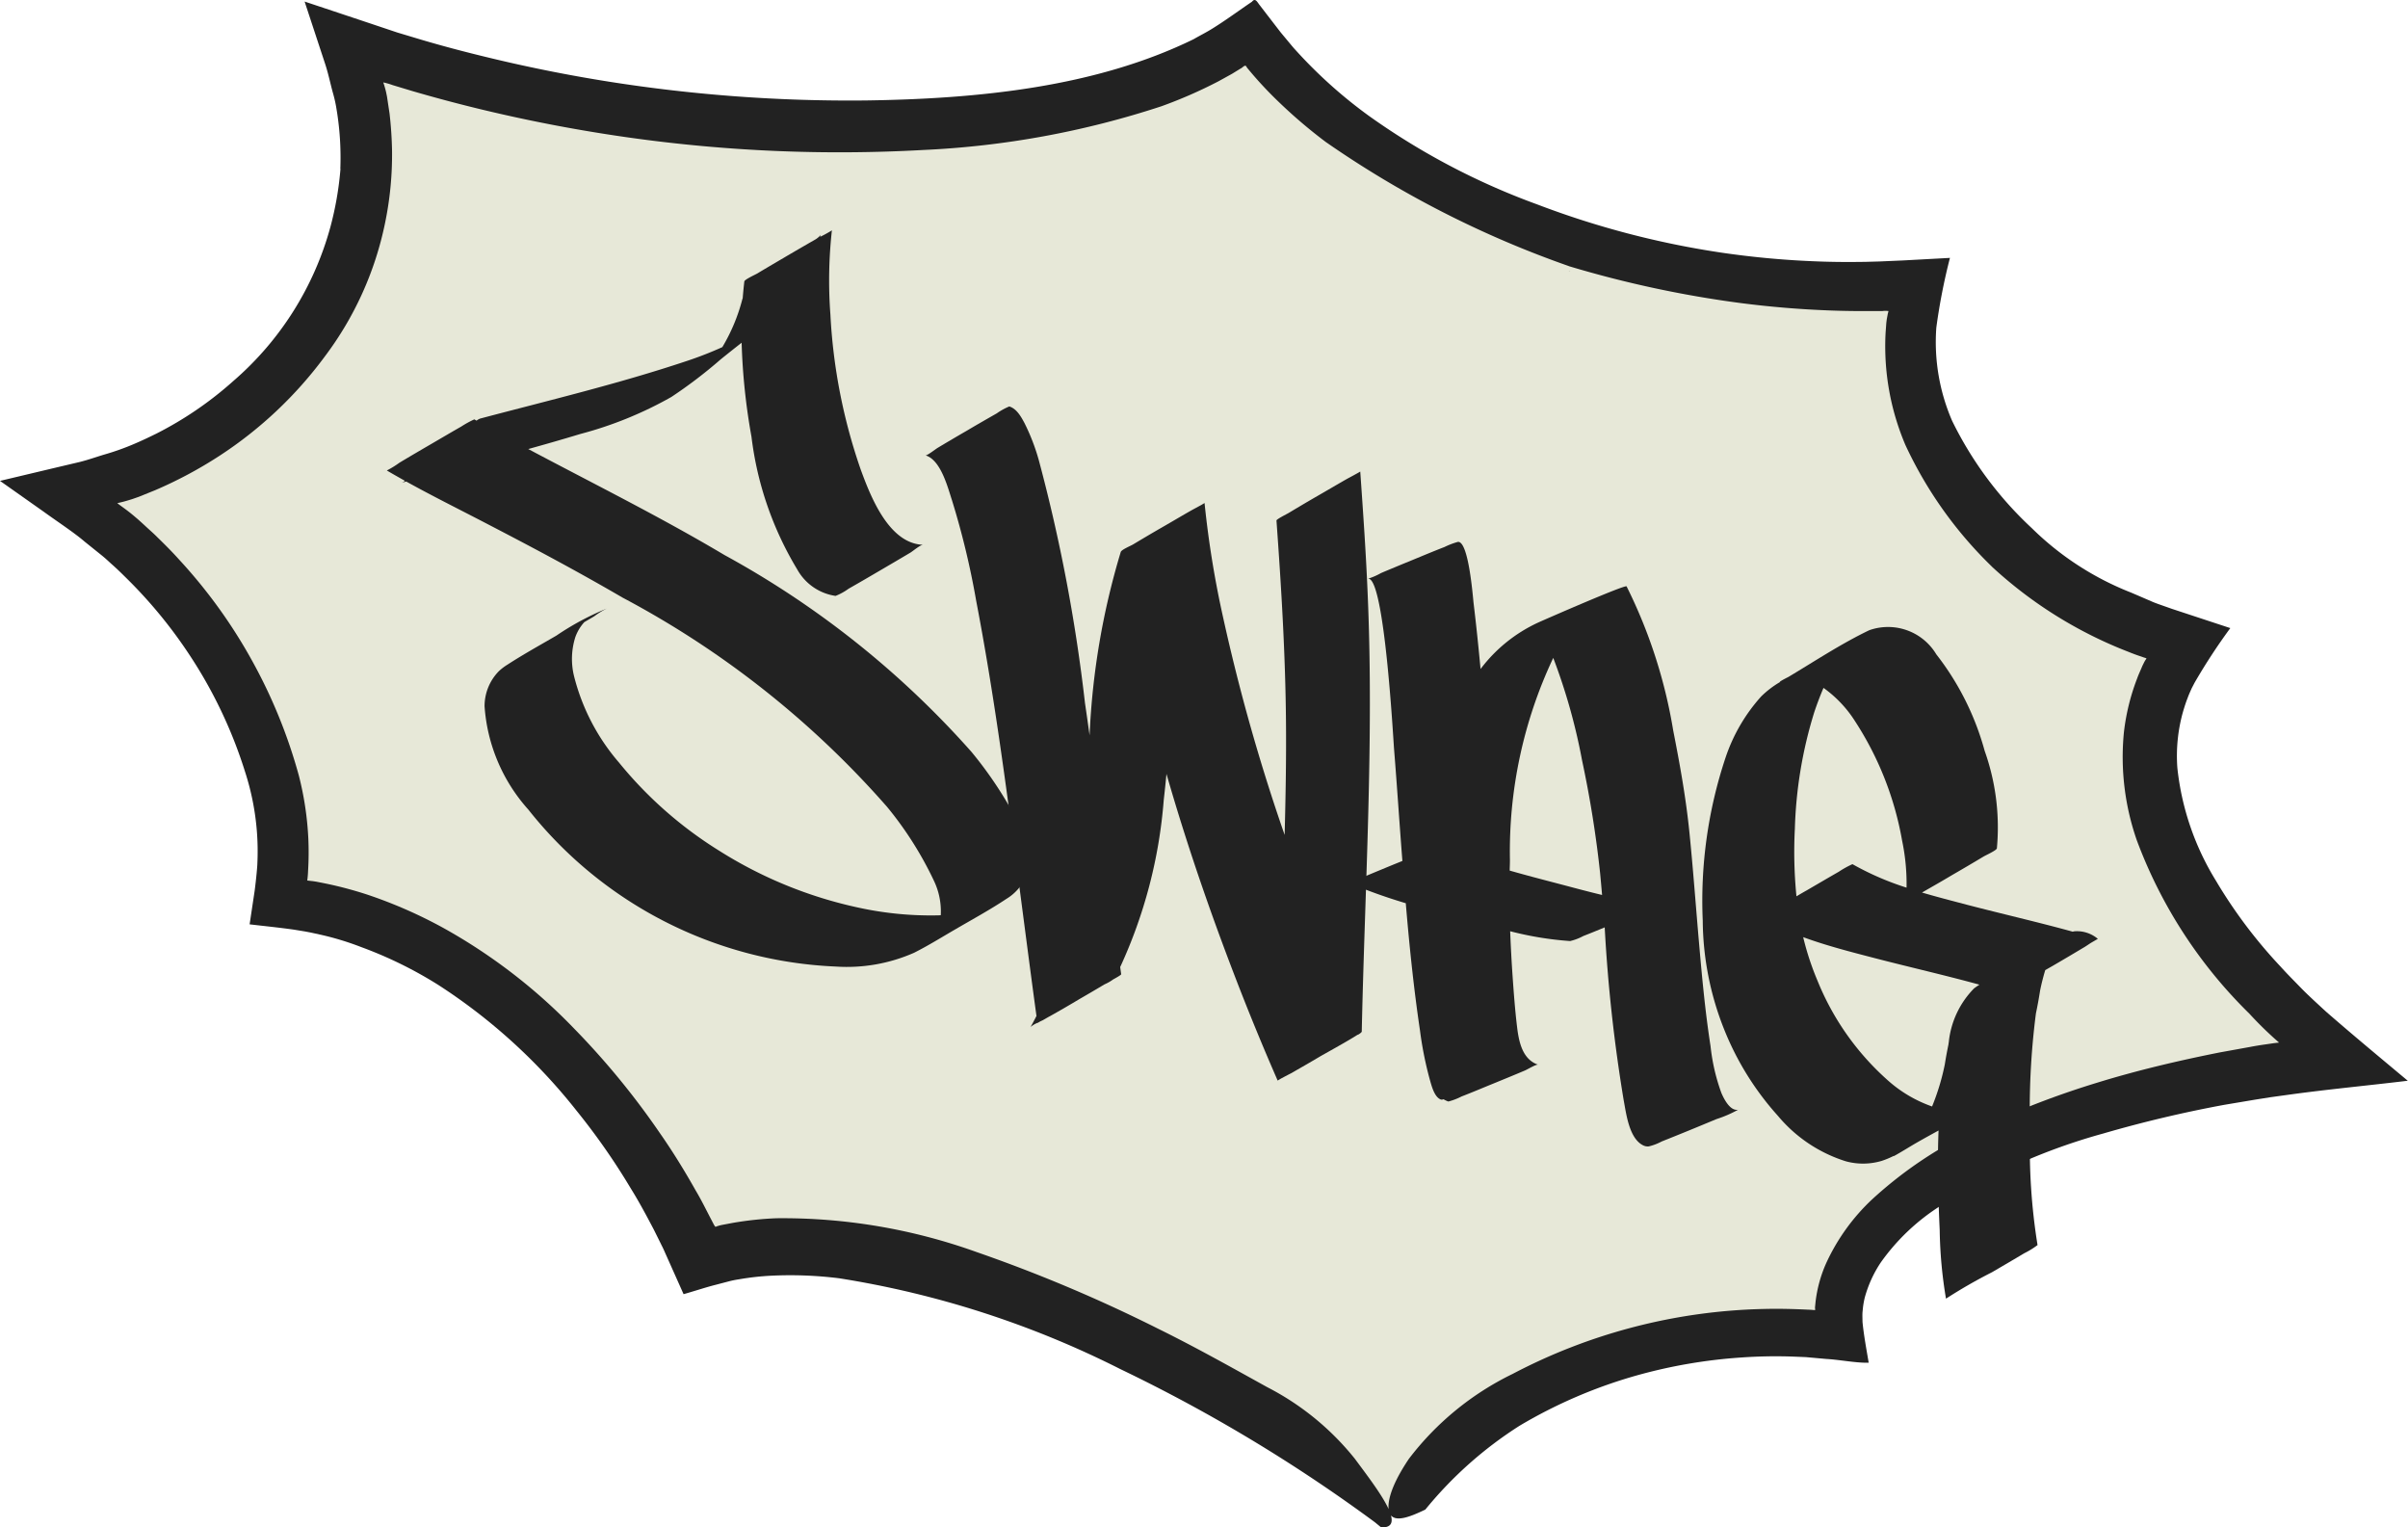
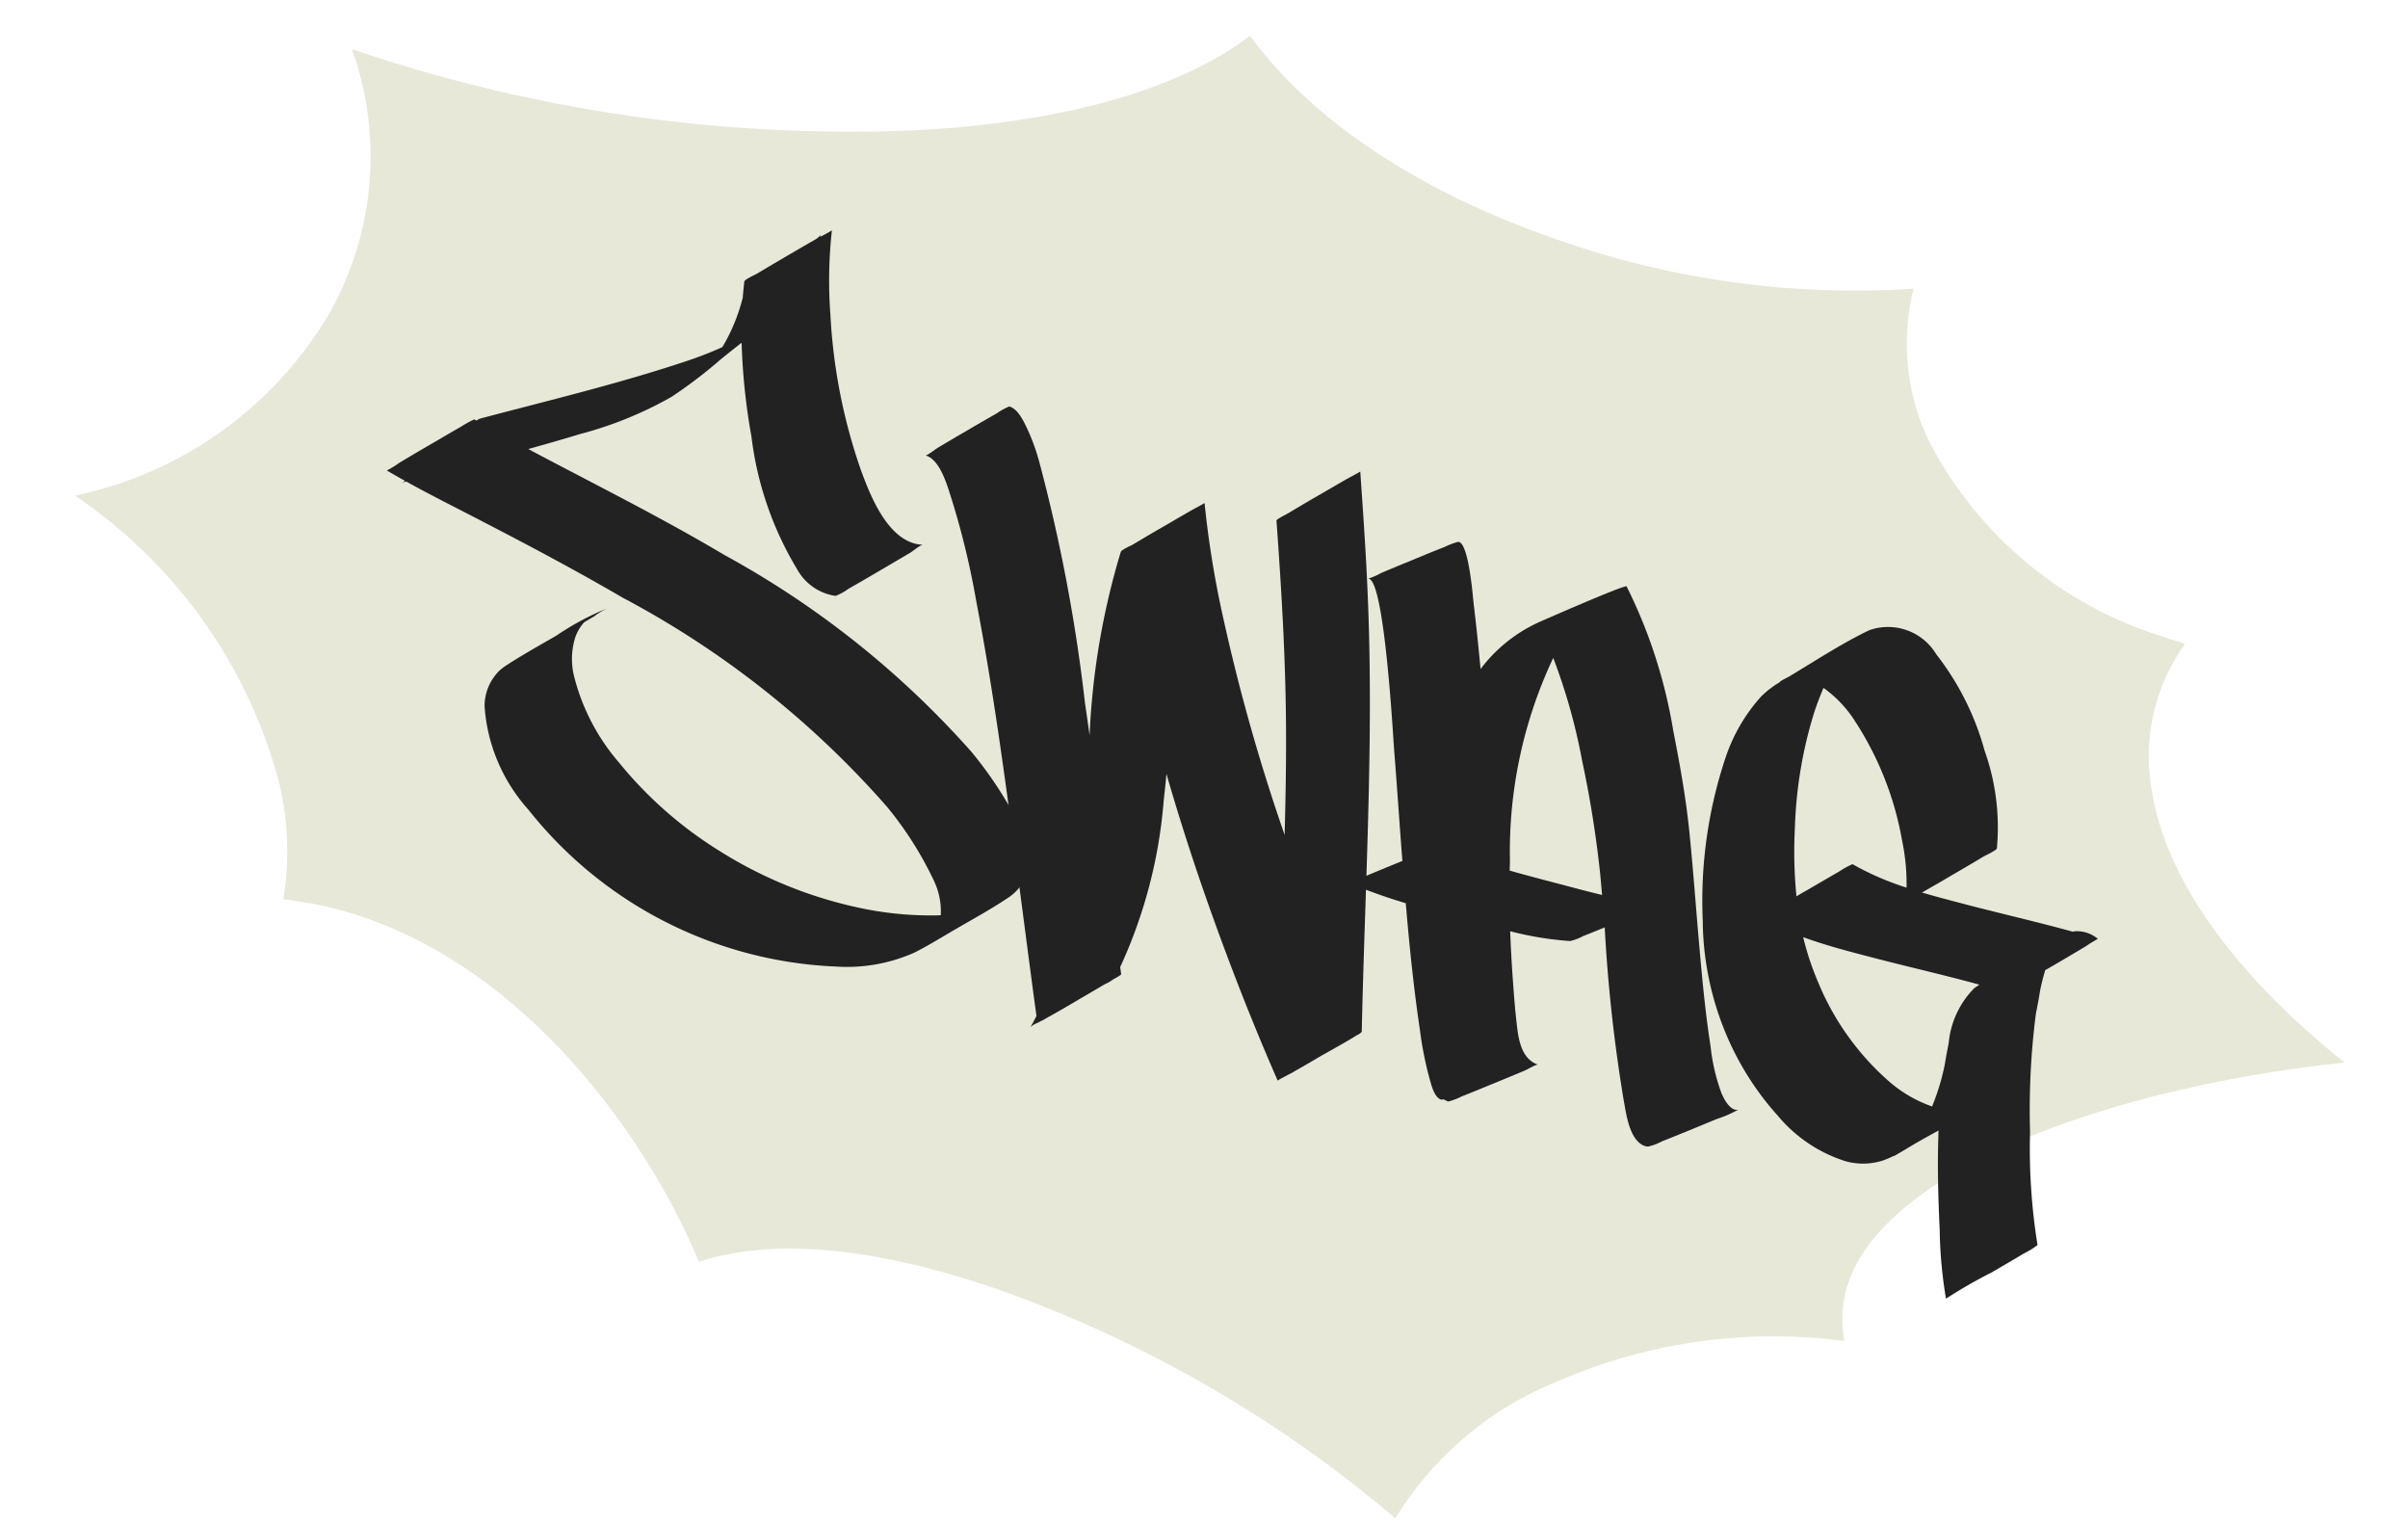
<svg xmlns="http://www.w3.org/2000/svg" width="82" height="52" viewBox="0 0 82 52">
  <g id="swag" transform="translate(0 0)">
    <path id="パス_6905" data-name="パス 6905" d="M47.514,51.69a43.008,43.008,0,0,0-13.636-7.829c-4.168-1.425-7.624-1.717-10.077-.9-1.835-4.4-5.886-9.84-11.394-11.723a12.512,12.512,0,0,0-2.761-.618A9.874,9.874,0,0,0,9.3,25.936a17.052,17.052,0,0,0-6.75-9.063,13.161,13.161,0,0,0,8.612-6.116,10.826,10.826,0,0,0,.821-9.086l.4.136a52.653,52.653,0,0,0,18.773,2.63c5.07-.266,8.991-1.384,11.411-3.217C44.674,4.1,48.348,6.556,53.1,8.182A30.549,30.549,0,0,0,65.165,9.829a7.647,7.647,0,0,0,.543,5.228,13.464,13.464,0,0,0,7.944,6.619c.254.087.5.162.759.241a6.565,6.565,0,0,0-1.152,4.9c.445,3.042,2.753,6.29,6.585,9.36-7.536.782-15.236,3.431-16.807,7.25a3.82,3.82,0,0,0-.228,2.229,18.428,18.428,0,0,0-9.847,1.407,11.492,11.492,0,0,0-5.449,4.633" fill="#e7e8d8" />
-     <path id="パス_6906" data-name="パス 6906" d="M48.536,51.392l-.009.015a13.437,13.437,0,0,1,3.217-2.865A16.648,16.648,0,0,1,55.8,46.81a17.533,17.533,0,0,1,3.482-.592,16.834,16.834,0,0,1,1.768-.032l.442.018.7.063c.453.025,1.038.143,1.443.127-.076-.449-.17-.953-.211-1.393,0-.107-.007-.217,0-.322l.018-.182a3.106,3.106,0,0,1,.058-.316,4.086,4.086,0,0,1,.547-1.2,7.217,7.217,0,0,1,2.069-1.95,20.3,20.3,0,0,1,5.5-2.438,42.364,42.364,0,0,1,4.132-.979l1.05-.176.526-.083.675-.093c1.3-.178,2.66-.306,3.993-.467-.91-.761-1.86-1.548-2.786-2.355-.531-.488-.674-.623-.9-.856s-.438-.444-.645-.675a16.664,16.664,0,0,1-2.205-2.93,9.155,9.155,0,0,1-1.31-3.836,5.542,5.542,0,0,1,.194-1.917c.046-.154.094-.309.154-.459.027-.076.058-.15.091-.223l.049-.111.1-.192a20.3,20.3,0,0,1,1.215-1.857l-1.982-.653-.462-.163c-.081-.029-.161-.059-.238-.093l-.463-.2h0l-.234-.1,0,0a10.028,10.028,0,0,1-3.38-2.193,12.449,12.449,0,0,1-2.712-3.65,6.742,6.742,0,0,1-.54-3.179,20.339,20.339,0,0,1,.464-2.373L64.8,8.867l-.806.035-.469.013c-.543.008-1.086.007-1.628-.015a30.11,30.11,0,0,1-3.244-.294,29.936,29.936,0,0,1-6.31-1.648,23.958,23.958,0,0,1-5.726-3.012,16.093,16.093,0,0,1-2.379-2.111c-.091-.1-.179-.192-.262-.294l-.362-.435L43.138.489,42.9.179c-.08-.094-.149-.27-.266-.121-.423.286-.848.6-1.285.875-.272.174-.466.263-.7.4-3.338,1.633-7.322,2.033-11.168,2.087a52.561,52.561,0,0,1-8.734-.638q-2.165-.342-4.3-.867c-.709-.173-1.417-.36-2.117-.568l-.8-.24L12.473.753l-2.1-.7.689,2.092c.119.357.182.681.276,1.022a4.413,4.413,0,0,1,.108.466l.038.234a10.058,10.058,0,0,1,.105,1.89l.006-.016a11.06,11.06,0,0,1-.343,1.983,10.618,10.618,0,0,1-3.309,5.25,12.191,12.191,0,0,1-2.624,1.792c-.239.117-.478.232-.723.336a8.6,8.6,0,0,1-1.046.374c-.277.083-.526.174-.825.25l-.928.219L0,16.372l1.47,1.037c.477.346,1.061.727,1.414,1.033l.6.482c.162.134.216.193.33.293.2.177.392.368.582.557a16.025,16.025,0,0,1,2.037,2.493,15.709,15.709,0,0,1,1.906,3.99,8.79,8.79,0,0,1,.411,2.08A8.79,8.79,0,0,1,8.764,29.4c0,.09-.043.556-.092.925L8.5,31.47c.5.059,1.026.111,1.525.183l.371.061.188.036.352.077a9.876,9.876,0,0,1,1.378.422,13.949,13.949,0,0,1,2.61,1.283,19.389,19.389,0,0,1,4.709,4.282,22.816,22.816,0,0,1,1.846,2.645c.284.457.538.932.787,1.407l.179.36.089.181c.027.051.058.114.119.254l.625,1.4c.356-.1.775-.239,1.079-.315l.481-.126a3.2,3.2,0,0,1,.316-.063,9.032,9.032,0,0,1,1.116-.125,13.46,13.46,0,0,1,2.305.088,32.447,32.447,0,0,1,9.58,3.094,53.843,53.843,0,0,1,8.665,5.213h0l.21.173,0,0c.923.044-.127-1.3-.889-2.33a9.211,9.211,0,0,0-2.986-2.442c-1.2-.664-2.429-1.356-3.7-1.982a51.258,51.258,0,0,0-6.211-2.623,19.553,19.553,0,0,0-6.8-1.147,11.411,11.411,0,0,0-1.484.157l-.37.07a1.018,1.018,0,0,0-.133.034c-.1.028-.062.024-.089.035a.233.233,0,0,1-.027-.031c-.02-.032.016.046-.108-.195-.179-.34-.347-.688-.544-1.017-.377-.669-.779-1.323-1.217-1.95a26.535,26.535,0,0,0-2.916-3.555A18.99,18.99,0,0,0,15.111,31.6a15.839,15.839,0,0,0-2.6-1.141,13.174,13.174,0,0,0-1.385-.371l-.352-.07L10.656,30l-.193-.022a3.147,3.147,0,0,0,.028-.326A10.544,10.544,0,0,0,10.5,28.56a10.688,10.688,0,0,0-.323-2.154,17.741,17.741,0,0,0-1.6-3.925A17.578,17.578,0,0,0,6.1,19.052c-.236-.263-.486-.513-.739-.759-.124-.127-.259-.242-.388-.362s-.3-.274-.334-.3c-.292-.253-.443-.345-.645-.5l.087-.021c.14-.031.271-.071.416-.116l.232-.081.564-.228a14.429,14.429,0,0,0,2.183-1.168,13.865,13.865,0,0,0,3.587-3.383A11.317,11.317,0,0,0,13.109,7.61,11.482,11.482,0,0,0,13.35,5.12q-.012-.627-.084-1.251l-.088-.584-.034-.164c-.026-.107-.056-.211-.092-.315a2.21,2.21,0,0,1,.317.091l.689.208q1.205.351,2.427.643,2.443.584,4.934.935a51.351,51.351,0,0,0,10.023.423,30.34,30.34,0,0,0,8.108-1.488,15.823,15.823,0,0,0,1.935-.846l.468-.258.291-.179c.076-.027.164-.176.213-.041a13.057,13.057,0,0,0,1.092,1.18,17.062,17.062,0,0,0,1.595,1.358,34.414,34.414,0,0,0,8.282,4.228l-.007,0a37.192,37.192,0,0,0,5.856,1.258q1.487.192,2.989.25c.5.02,1,.026,1.5.022l.333,0a.824.824,0,0,1,.212,0l-.025.1-.034.183-.015.118-.024.326a8.575,8.575,0,0,0,.677,3.84,13.918,13.918,0,0,0,2.947,4.138l-.014-.011A14.613,14.613,0,0,0,72.5,22.2c.129.054.32.123.4.147l.076.027c.04.017.1.026.119.047-.026.036-.051.074-.072.112l-.067.135c-.06.146-.129.288-.182.437a7.425,7.425,0,0,0-.449,1.835,8.6,8.6,0,0,0,.441,3.671A16.144,16.144,0,0,0,76.6,34.513a12.225,12.225,0,0,0,1.009.982l-.18.021-.272.04c-.175.025-.35.052-.524.086l-1.045.189c-1.389.277-2.77.6-4.133,1.018a29.641,29.641,0,0,0-4.015,1.543,14.024,14.024,0,0,0-3.7,2.452A6.959,6.959,0,0,0,62.2,42.978a4.5,4.5,0,0,0-.375,1.349l-.018.181v.029l.008.059c-.035.015-.041,0-.263-.008-.5-.024-.992-.036-1.487-.023a19.279,19.279,0,0,0-8.555,2.211,9.852,9.852,0,0,0-3.53,2.887c-.743,1.1-.787,1.725-.612,1.932.191.216.634.058,1.168-.2" transform="translate(0 0)" fill="#222" />
-     <path id="パス_6907" data-name="パス 6907" d="M53.944,9.217l-.011,0,.052.024Z" transform="translate(-0.509)" fill="#222" />
    <path id="パス_6908" data-name="パス 6908" d="M35.1,29.866a1.677,1.677,0,0,1-.661.739c-.555.369-1.147.692-1.723,1.027-.469.272-.933.562-1.418.806a5.668,5.668,0,0,1-2.663.469,14.111,14.111,0,0,1-10.471-5.342,5.869,5.869,0,0,1-1.492-3.52,1.7,1.7,0,0,1,.486-1.193,1.8,1.8,0,0,1,.288-.22c.542-.352,1.111-.666,1.67-.991a9.322,9.322,0,0,1,1.721-.924,2.542,2.542,0,0,0-.429.264c-.113.068-.226.133-.339.2a1.5,1.5,0,0,0-.306.51,2.459,2.459,0,0,0-.046,1.321,7.176,7.176,0,0,0,1.532,2.949,13.72,13.72,0,0,0,3.389,2.988A14.645,14.645,0,0,0,29.4,30.9a11.542,11.542,0,0,0,2.66.265q.073,0,.147-.006a2.415,2.415,0,0,0-.246-1.2,12.054,12.054,0,0,0-1.581-2.487,31.7,31.7,0,0,0-9.009-7.126c-1.527-.891-3.088-1.721-4.657-2.534-.9-.469-1.818-.923-2.709-1.418l-.155.041a.291.291,0,0,0,.109-.066c-.206-.115-.412-.231-.615-.351a3.255,3.255,0,0,0,.43-.265c.35-.21.7-.415,1.051-.619s.7-.411,1.055-.613a3.479,3.479,0,0,1,.444-.244c.025.016.05.03.075.044a.458.458,0,0,1,.121-.07c2.347-.621,4.717-1.186,7.021-1.955a12.527,12.527,0,0,0,1.228-.478,6.182,6.182,0,0,0,.682-1.635.183.183,0,0,1,.011-.026q.023-.288.056-.575c.008-.065.363-.227.431-.266.348-.208.7-.414,1.05-.62q.475-.278.953-.552A.78.78,0,0,0,28.118,8c-.006.02-.011.042-.018.063a3.97,3.97,0,0,0,.4-.221,15.528,15.528,0,0,0-.051,2.868,19.026,19.026,0,0,0,1.034,5.282c.331.9.951,2.514,2.121,2.556-.092,0-.341.212-.43.266-.349.208-.7.413-1.05.618s-.7.41-1.057.612a1.97,1.97,0,0,1-.442.244,1.787,1.787,0,0,1-1.305-.9,11.384,11.384,0,0,1-1.559-4.52,21.379,21.379,0,0,1-.335-3.2c-.24.189-.479.378-.713.567a16.145,16.145,0,0,1-1.68,1.28,13.007,13.007,0,0,1-3.095,1.259c-.591.179-1.184.349-1.778.514,2.235,1.188,4.5,2.311,6.679,3.607a31.259,31.259,0,0,1,8.411,6.7,13.414,13.414,0,0,1,1.384,2.022,2.676,2.676,0,0,1,.472,2.252" transform="translate(-0.171)" fill="#222" />
    <path id="パス_6909" data-name="パス 6909" d="M46.6,35.642c-.336.218-1.2.692-1.285.743-.335.2-.673.393-1.01.585.038-.022-.157.08-.3.156-.08.046-.129.077-.128.078q-.763-1.744-1.446-3.52c-.875-2.272-1.668-4.58-2.341-6.921-.029.3-.059.592-.093.888a16.633,16.633,0,0,1-1.483,5.687c.011.082.022.162.034.244,0,.024-.152.112-.274.178a1.517,1.517,0,0,1-.293.167q-.425.254-.852.5-.5.3-1.011.586c.017-.011,0,0-.043.022-.063.036-.126.074-.189.109l-.082.038c-.063.036-.11.062-.11.064v-.007a.9.9,0,0,0-.231.139c.07-.124.136-.249.2-.375-.215-1.568-.415-3.141-.623-4.71-.415-3.149-.829-6.3-1.43-9.425a27.413,27.413,0,0,0-.826-3.428c-.145-.44-.379-1.368-.9-1.523.051.016.348-.216.412-.254q.5-.3,1.006-.592c.336-.2.673-.392,1.011-.585a2.24,2.24,0,0,1,.424-.234c.247.073.4.345.513.556a6.978,6.978,0,0,1,.5,1.3,56.842,56.842,0,0,1,1.565,8.241q.081.549.157,1.1a25.333,25.333,0,0,1,1.061-6.242c.028-.082.332-.206.412-.253.335-.2.67-.4,1.007-.593s.673-.394,1.011-.585l.312-.169.112-.067a33.381,33.381,0,0,0,.633,3.9,65.332,65.332,0,0,0,2.094,7.4c.033-1.277.057-2.555.046-3.833-.019-2.3-.159-4.586-.324-6.873,0-.043.36-.223.412-.254.334-.2.67-.4,1.006-.593s.673-.393,1.012-.585c-.062.035.423-.226.423-.234.1,1.424.2,2.852.257,4.278.208,4.926-.1,9.866-.206,14.79l0,.007a.407.407,0,0,1-.131.1" transform="translate(-0.368 -0.414)" fill="#222" />
    <path id="パス_6910" data-name="パス 6910" d="M59.729,38.281a4.031,4.031,0,0,1-.757.33c-.618.258-1.238.513-1.861.76a1.841,1.841,0,0,1-.442.169h0a.341.341,0,0,1-.181-.03c-.489-.228-.586-1.076-.673-1.534a53.437,53.437,0,0,1-.648-5.893c-.242.1-.484.2-.725.293a1.861,1.861,0,0,1-.452.173,11.277,11.277,0,0,1-2.042-.334q.029.742.079,1.483c.042.6.086,1.2.159,1.8.06.49.185,1.086.714,1.26-.063-.02-.366.162-.443.195-.359.152-.719.3-1.08.447s-.72.3-1.082.439a2.141,2.141,0,0,1-.452.173.885.885,0,0,1-.164-.077.183.183,0,0,1-.077.014c-.24-.073-.334-.493-.394-.695a12.244,12.244,0,0,1-.332-1.668c-.213-1.434-.361-2.878-.483-4.325a18.97,18.97,0,0,1-1.917-.684c.052.022.374-.165.444-.194.359-.152.719-.3,1.078-.448l.28-.113c-.1-1.269-.181-2.536-.283-3.8-.033-.42-.332-5.89-.888-5.809a2.263,2.263,0,0,0,.443-.193c.359-.152.719-.3,1.08-.448s.72-.3,1.082-.439a2.613,2.613,0,0,1,.453-.173c.369-.052.514,1.891.538,2.091.09.743.167,1.489.237,2.236A5.158,5.158,0,0,1,52.913,21.7c.261-.117,2.964-1.3,3-1.226A17.248,17.248,0,0,1,57.5,25.38c.228,1.157.437,2.314.554,3.489.123,1.218.212,2.441.318,3.661.105,1.2.214,2.409.4,3.6a6.653,6.653,0,0,0,.368,1.589c.081.189.293.628.573.572l.019-.011m-4.654-7.3c-.021-.245-.043-.488-.066-.732a37.347,37.347,0,0,0-.618-3.862,20.132,20.132,0,0,0-.979-3.477,15.437,15.437,0,0,0-1.475,6.884c0,.119-.006.237-.008.357.522.149,1.047.287,1.568.423s1.045.28,1.578.407" transform="translate(-0.522 -0.51)" fill="#222" />
    <path id="パス_6911" data-name="パス 6911" d="M70.164,43.026a2.717,2.717,0,0,1-.449.277c-.366.219-.732.432-1.1.647a17.366,17.366,0,0,0-1.567.9,15.257,15.257,0,0,1-.214-2.337c-.052-1.112-.085-2.254-.039-3.388-.25.137-.5.274-.74.412-.07.04-.141.082-.211.124-.446.271-.637.378-.574.327a2.892,2.892,0,0,1-.407.17,2.225,2.225,0,0,1-1.227.015,4.932,4.932,0,0,1-2.306-1.541,9.848,9.848,0,0,1-1.83-2.934,10.159,10.159,0,0,1-.735-3.716,15.391,15.391,0,0,1,.781-5.566,5.906,5.906,0,0,1,1.209-2.069,3.283,3.283,0,0,1,.639-.489c-.035-.006.125-.093.29-.176.9-.538,1.806-1.137,2.752-1.59a1.916,1.916,0,0,1,2.282.821,9.334,9.334,0,0,1,1.647,3.287,7.77,7.77,0,0,1,.416,3.319c-.011.069-.378.234-.45.277q-.547.328-1.1.647c-.333.2-.666.388-1,.58.509.15,1.021.282,1.523.414,1.2.313,2.413.589,3.61.919a.547.547,0,0,1,.055-.013,1.1,1.1,0,0,1,.8.257l-.242.141c-.094.062-.186.124-.208.136q-.547.328-1.1.65c-.08.046-.161.091-.241.138-.043.14-.08.282-.115.422-.021.088-.041.177-.059.266v0c-.04.254-.086.515-.143.783a25.639,25.639,0,0,0-.2,4.047,20.575,20.575,0,0,0,.256,3.85M61.9,28.879a15.327,15.327,0,0,0,.056,2.273c.115-.068.229-.136.345-.2.367-.214.734-.429,1.1-.639a3.256,3.256,0,0,1,.462-.256,9.745,9.745,0,0,0,1.842.8,7.174,7.174,0,0,0-.151-1.6,10.9,10.9,0,0,0-1.6-4.062,4.059,4.059,0,0,0-1.077-1.139c-.121.281-.225.562-.314.826a14.754,14.754,0,0,0-.662,4M66.577,38.3a7.9,7.9,0,0,0,.431-1.426c.036-.232.079-.461.126-.688l0-.016,0,0,.009-.05a3.044,3.044,0,0,1,.862-1.834c.058-.044.12-.086.182-.126-1.177-.323-2.37-.594-3.551-.9-.811-.211-1.649-.424-2.451-.718a9.457,9.457,0,0,0,.489,1.486,9.086,9.086,0,0,0,2.474,3.46,4.475,4.475,0,0,0,1.425.818" transform="translate(-0.781 -0.636)" fill="#222" />
  </g>
</svg>